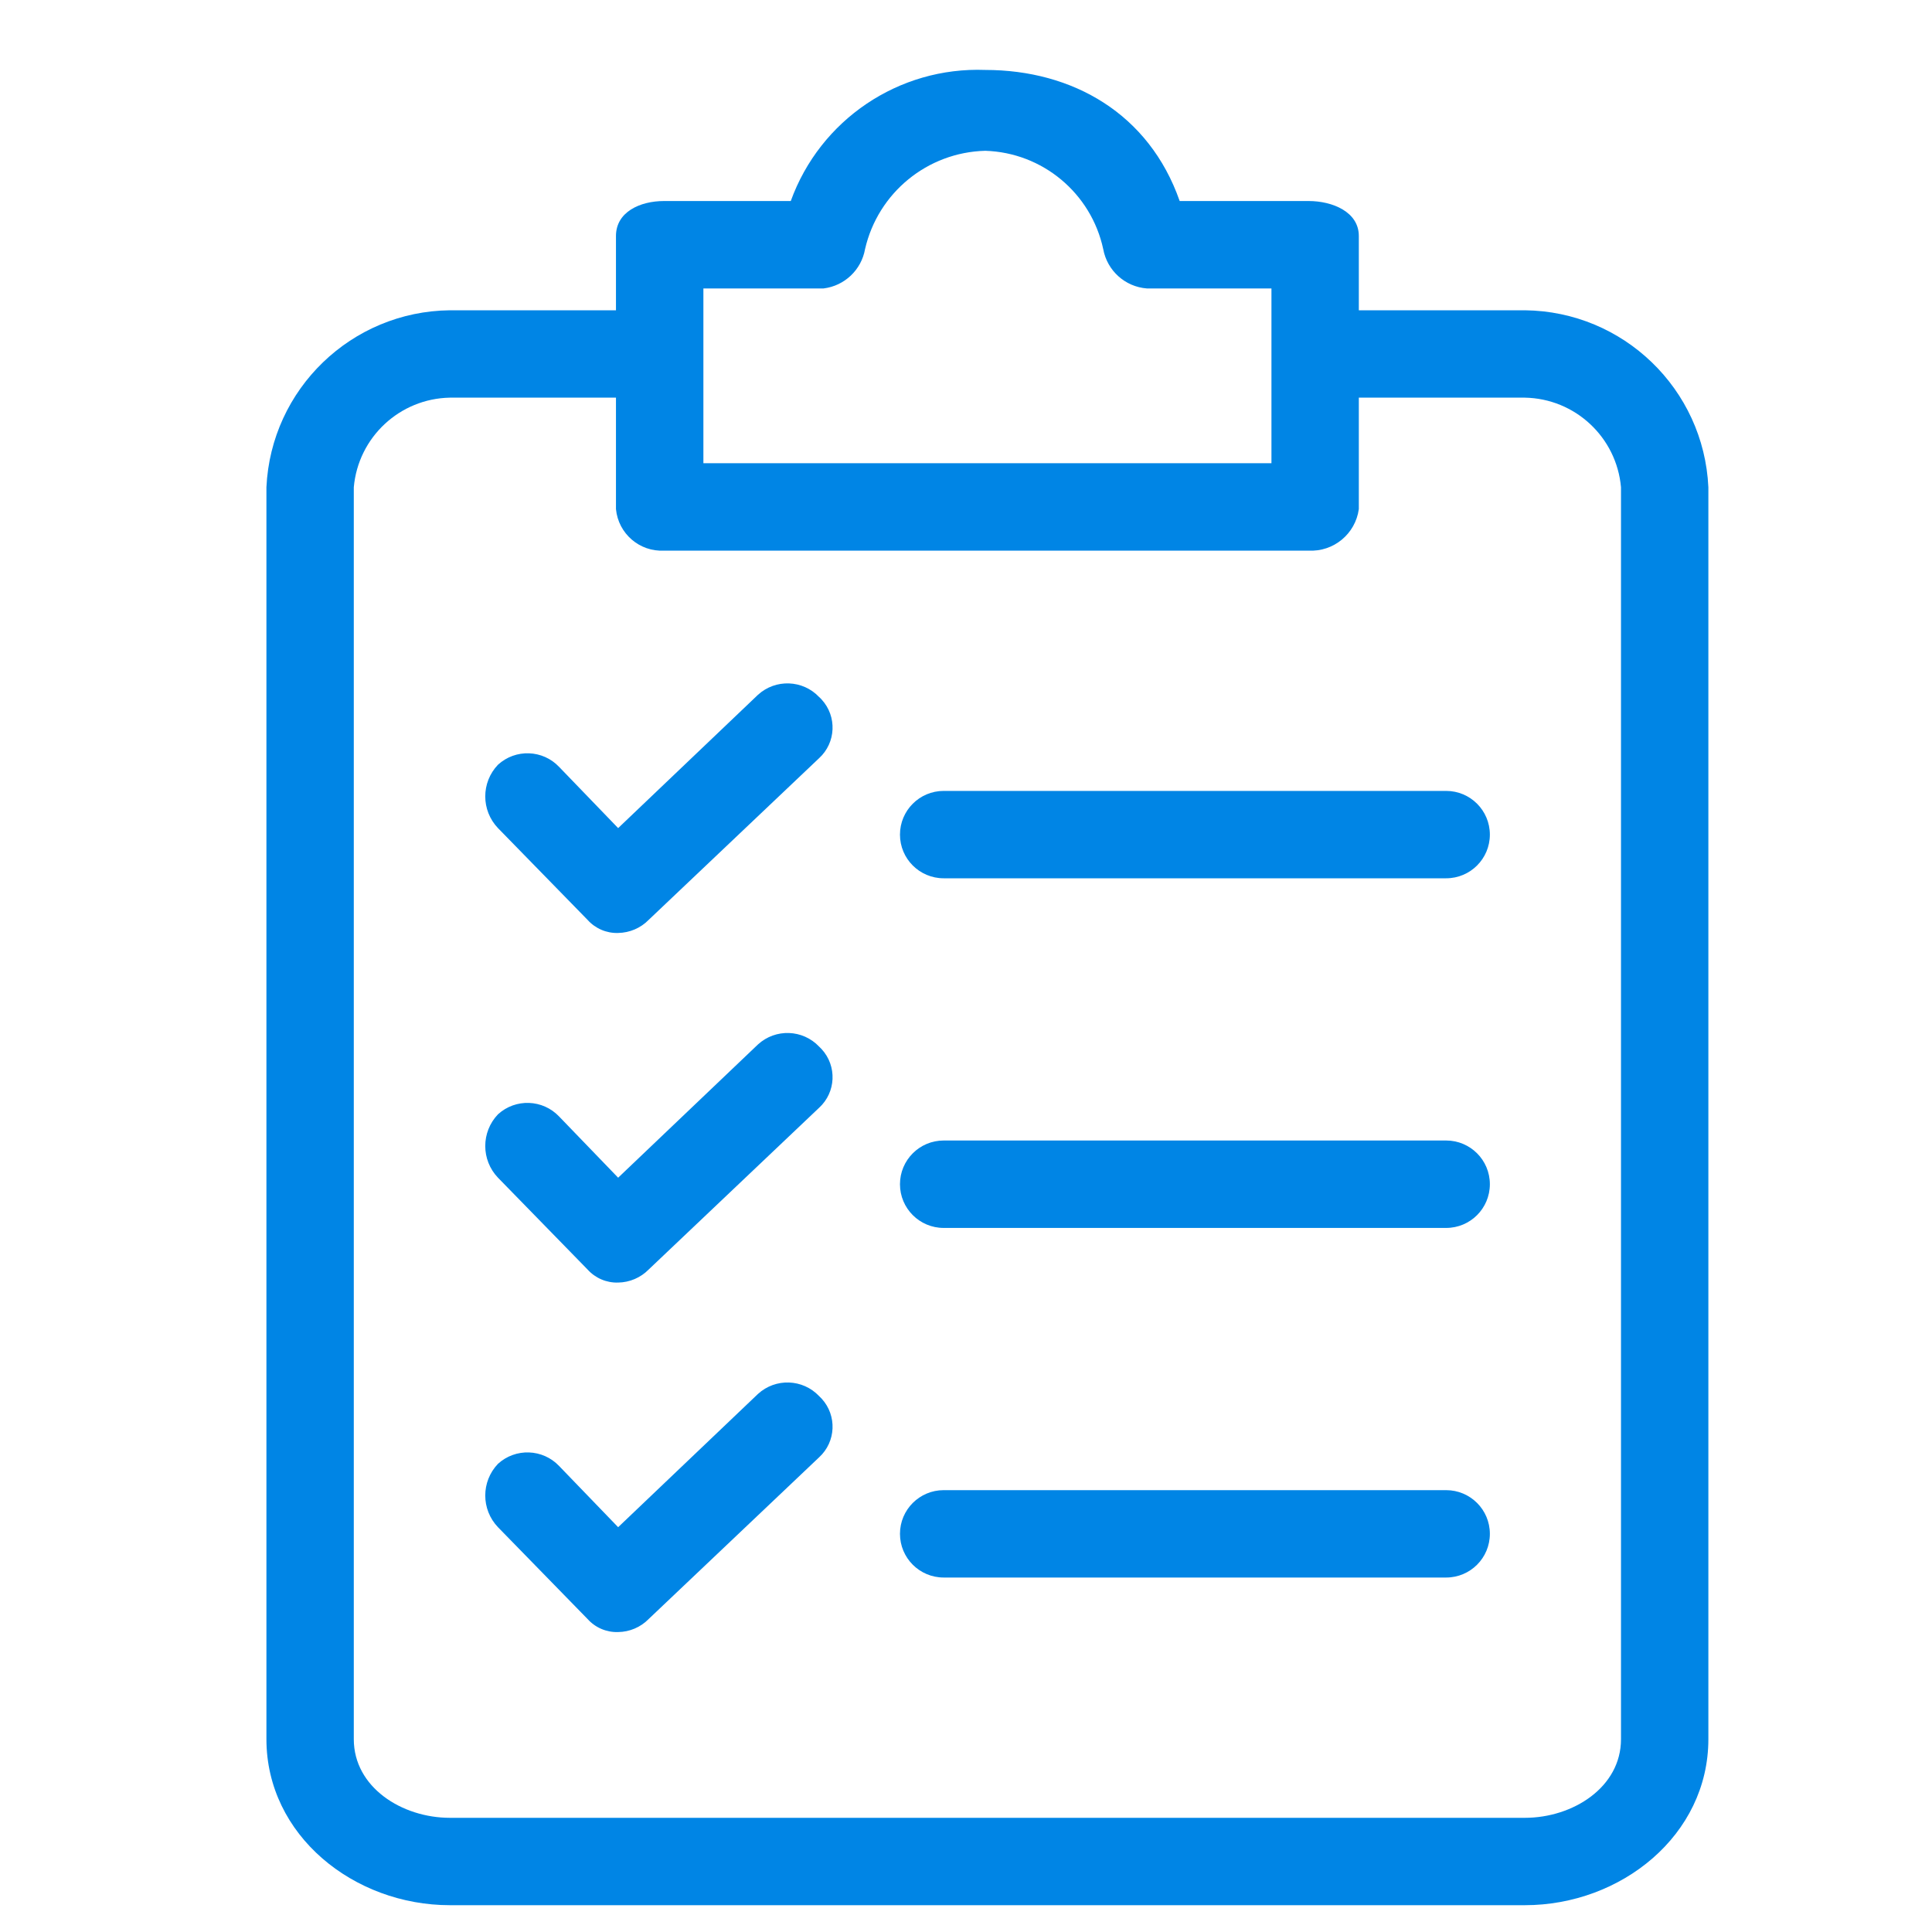
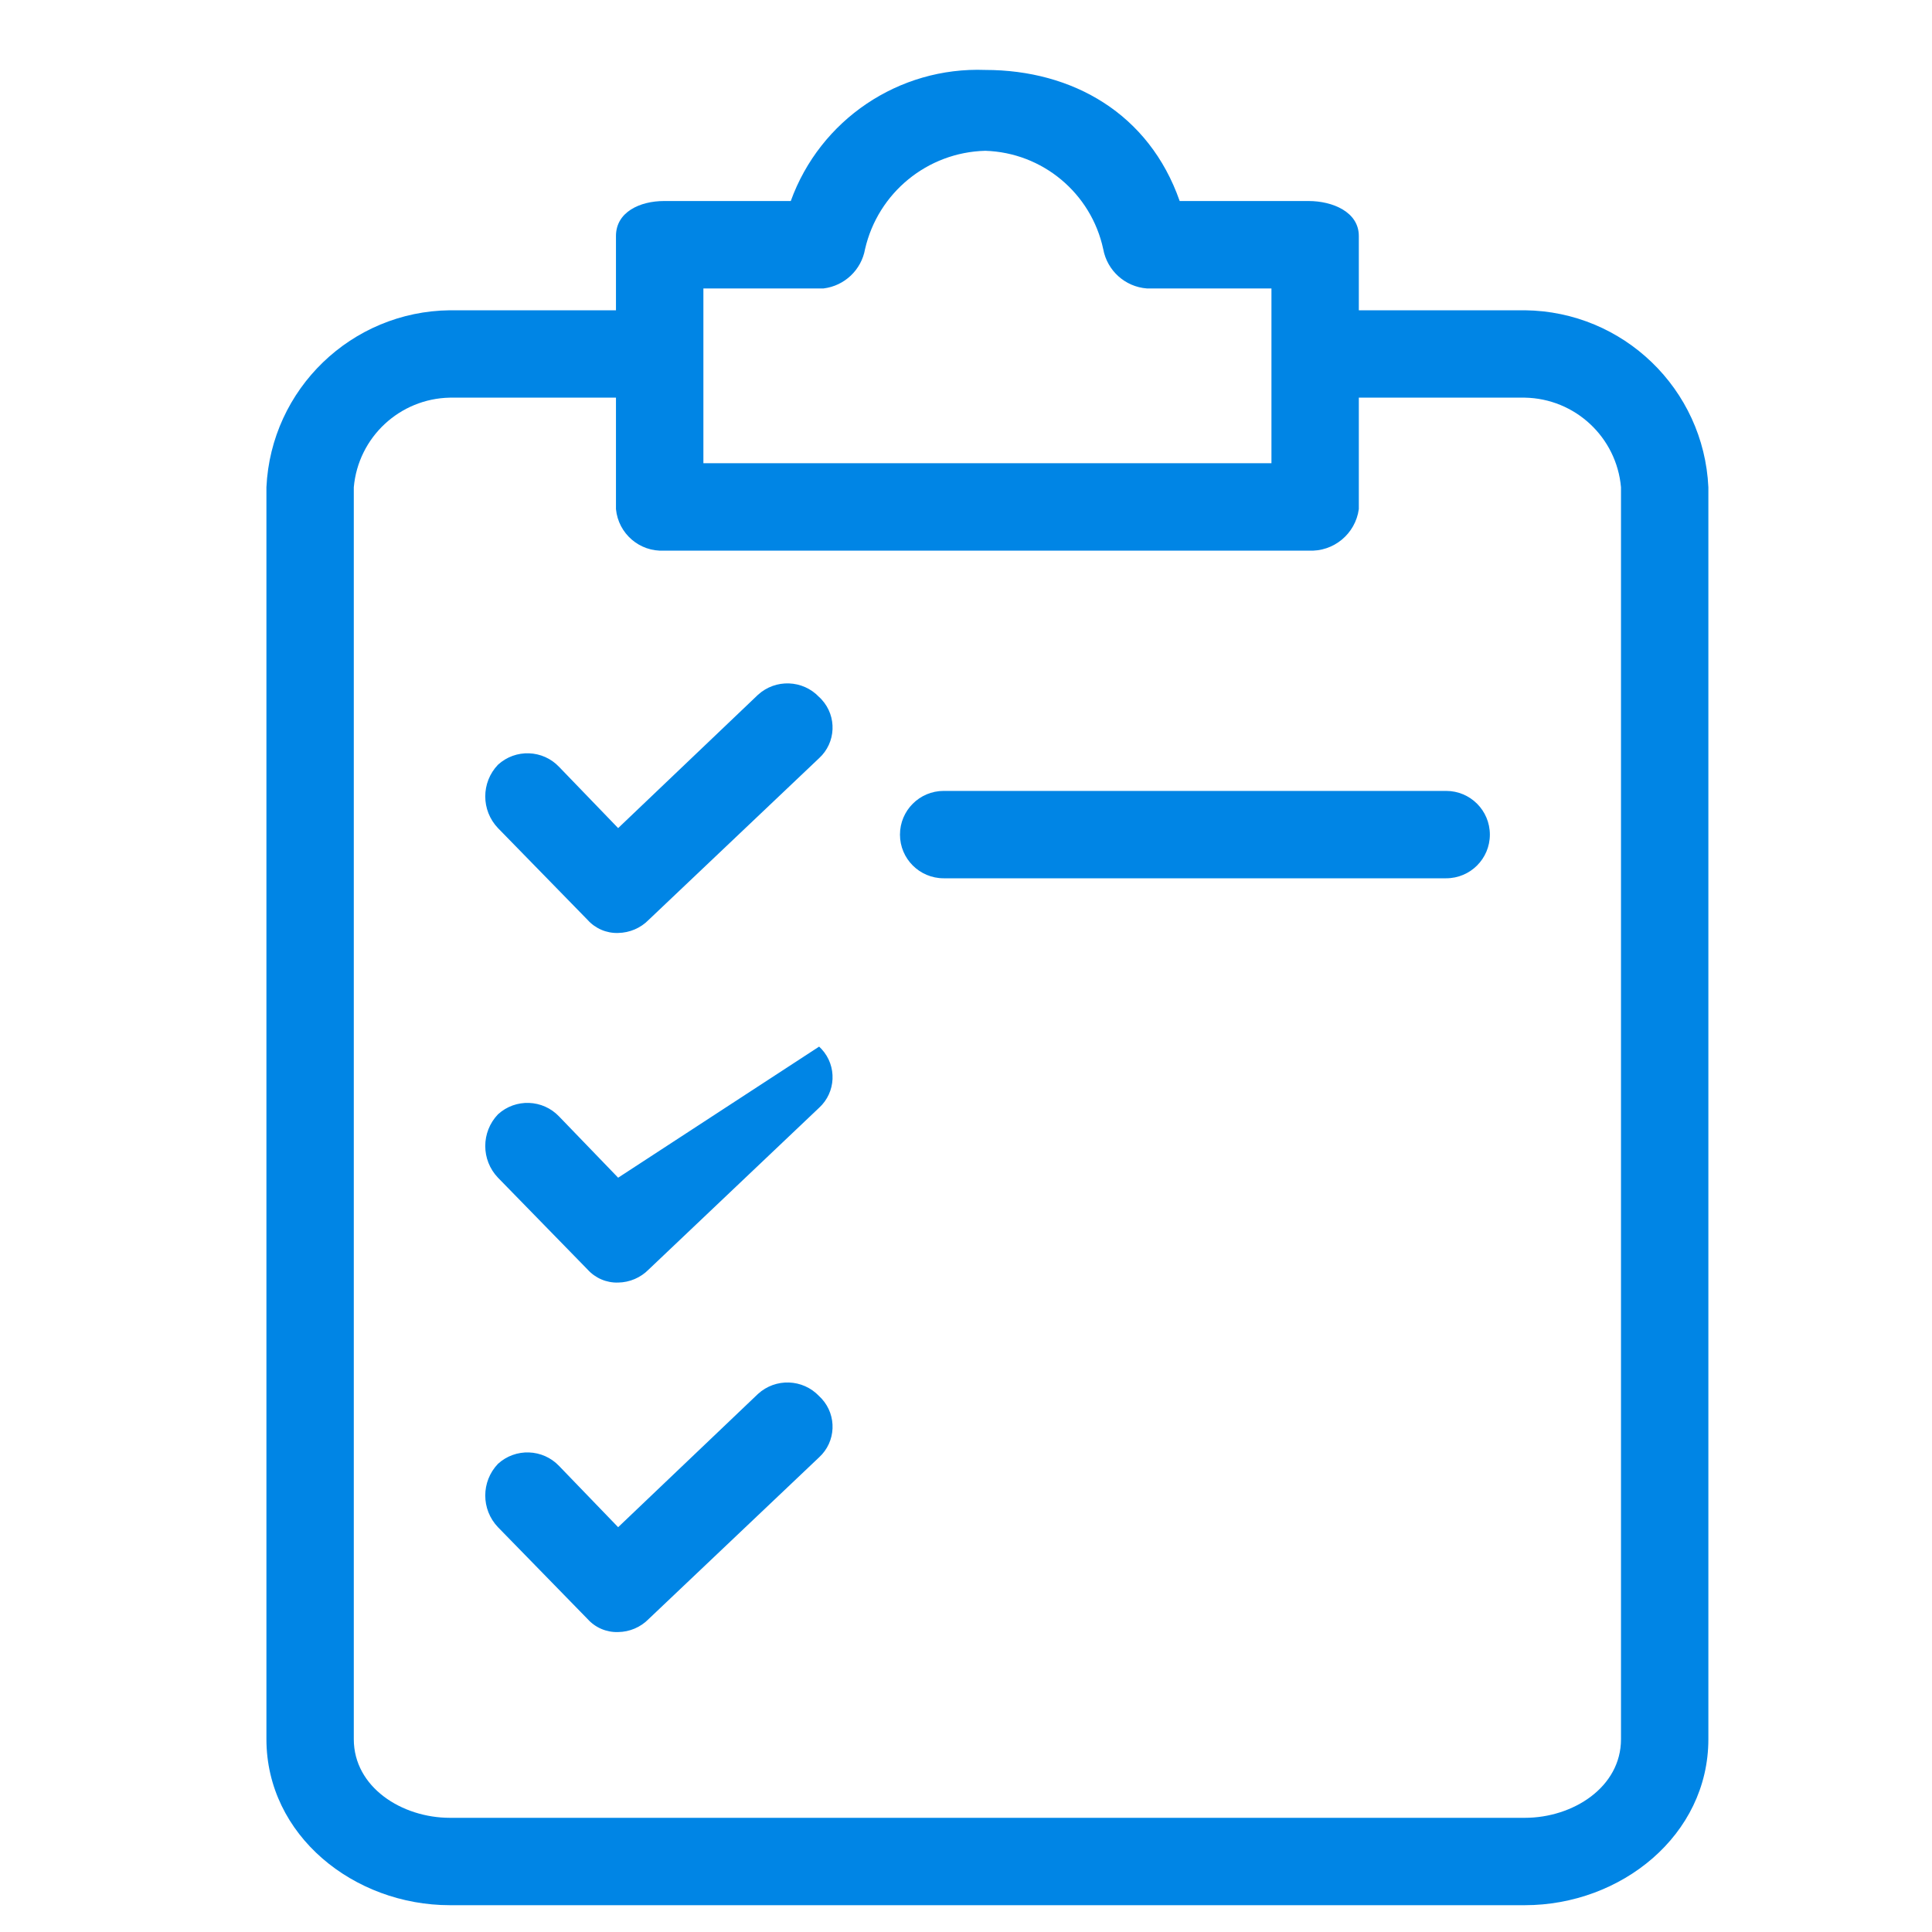
<svg xmlns="http://www.w3.org/2000/svg" width="40" height="40" viewBox="0 0 40 40" fill="none">
  <g clip-path="url(#clip0_3786_23518)">
    <path d="M31.571 6.424H28.133V4.886C28.133 4.388 27.59 4.162 27.093 4.162H24.424C23.791 2.353 22.207 1.448 20.398 1.448C18.608 1.381 16.981 2.478 16.372 4.162H13.748C13.251 4.162 12.753 4.388 12.753 4.886V6.424H9.315C7.278 6.446 5.611 8.053 5.516 10.088V36.007C5.516 37.998 7.325 39.445 9.315 39.445H31.571C33.561 39.445 35.37 37.998 35.37 36.007V10.088C35.275 8.053 33.608 6.446 31.571 6.424ZM14.563 5.972H17.05C17.485 5.919 17.834 5.588 17.91 5.157C18.178 3.991 19.201 3.153 20.398 3.122C21.583 3.158 22.591 3.998 22.841 5.157C22.922 5.603 23.294 5.938 23.745 5.972H26.324V9.59H14.563V5.972ZM33.561 36.008C33.561 37.003 32.566 37.636 31.571 37.636H9.315C8.32 37.636 7.325 37.003 7.325 36.008V10.088C7.417 9.052 8.276 8.252 9.315 8.233H12.753V10.54C12.801 11.047 13.24 11.427 13.748 11.4H27.093C27.61 11.428 28.063 11.054 28.133 10.54V8.233H31.571C32.611 8.252 33.469 9.052 33.561 10.088V36.008H33.561Z" fill="#0085E5" />
-     <path d="M16.959 21.669C16.62 21.311 16.057 21.291 15.693 21.624L12.798 24.383L11.576 23.116C11.237 22.759 10.674 22.738 10.31 23.071C9.959 23.438 9.959 24.016 10.31 24.383L12.164 26.283C12.325 26.462 12.557 26.562 12.797 26.554C13.036 26.551 13.264 26.453 13.431 26.283L16.959 22.935C17.309 22.614 17.332 22.071 17.011 21.721C16.995 21.703 16.977 21.685 16.959 21.669Z" fill="#0085E5" />
-     <path d="M29.941 23.613H19.538C19.038 23.613 18.633 24.018 18.633 24.518C18.633 25.018 19.038 25.423 19.538 25.423H29.941C30.441 25.423 30.846 25.018 30.846 24.518C30.846 24.018 30.441 23.613 29.941 23.613Z" fill="#0085E5" />
+     <path d="M16.959 21.669L12.798 24.383L11.576 23.116C11.237 22.759 10.674 22.738 10.31 23.071C9.959 23.438 9.959 24.016 10.31 24.383L12.164 26.283C12.325 26.462 12.557 26.562 12.797 26.554C13.036 26.551 13.264 26.453 13.431 26.283L16.959 22.935C17.309 22.614 17.332 22.071 17.011 21.721C16.995 21.703 16.977 21.685 16.959 21.669Z" fill="#0085E5" />
    <path d="M16.959 14.431C16.62 14.073 16.057 14.053 15.693 14.385L12.798 17.145L11.576 15.878C11.237 15.52 10.674 15.5 10.31 15.833C9.959 16.2 9.959 16.777 10.31 17.145L12.164 19.044C12.325 19.224 12.557 19.324 12.797 19.316C13.036 19.312 13.264 19.215 13.431 19.044L16.959 15.697C17.309 15.376 17.332 14.832 17.011 14.483C16.995 14.464 16.977 14.447 16.959 14.431Z" fill="#0085E5" />
    <path d="M29.941 16.375H19.538C19.038 16.375 18.633 16.78 18.633 17.28C18.633 17.779 19.038 18.184 19.538 18.184H29.941C30.441 18.184 30.846 17.779 30.846 17.28C30.846 16.78 30.441 16.375 29.941 16.375Z" fill="#0085E5" />
    <path d="M16.959 28.905C16.62 28.547 16.057 28.527 15.693 28.86L12.798 31.619L11.576 30.352C11.237 29.995 10.674 29.975 10.31 30.307C9.959 30.674 9.959 31.252 10.31 31.619L12.164 33.519C12.325 33.699 12.557 33.798 12.797 33.79C13.036 33.787 13.264 33.69 13.431 33.519L16.959 30.172C17.309 29.851 17.332 29.307 17.011 28.957C16.995 28.939 16.977 28.922 16.959 28.905Z" fill="#0085E5" />
-     <path d="M29.941 30.852H19.538C19.038 30.852 18.633 31.257 18.633 31.756C18.633 32.256 19.038 32.661 19.538 32.661H29.941C30.441 32.661 30.846 32.256 30.846 31.756C30.846 31.257 30.441 30.852 29.941 30.852Z" fill="#0085E5" />
  </g>
  <defs>
    <clipPath id="clip0_3786_23518">
      <rect width="38" height="38" fill="white" transform="translate(1.445 1.445)" />
    </clipPath>
  </defs>
</svg>